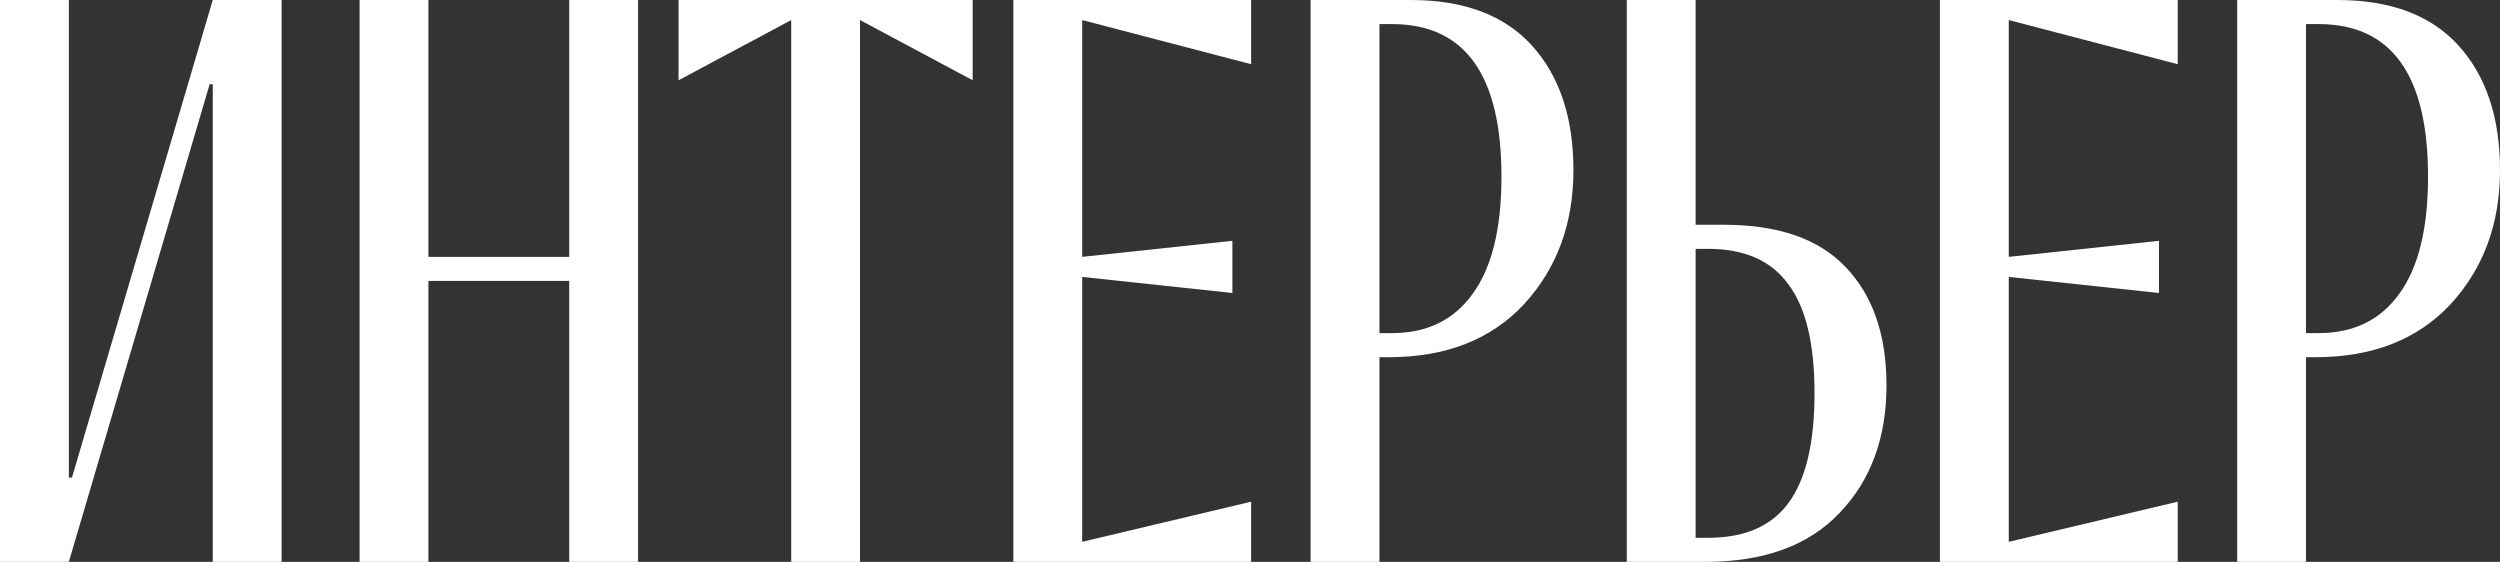
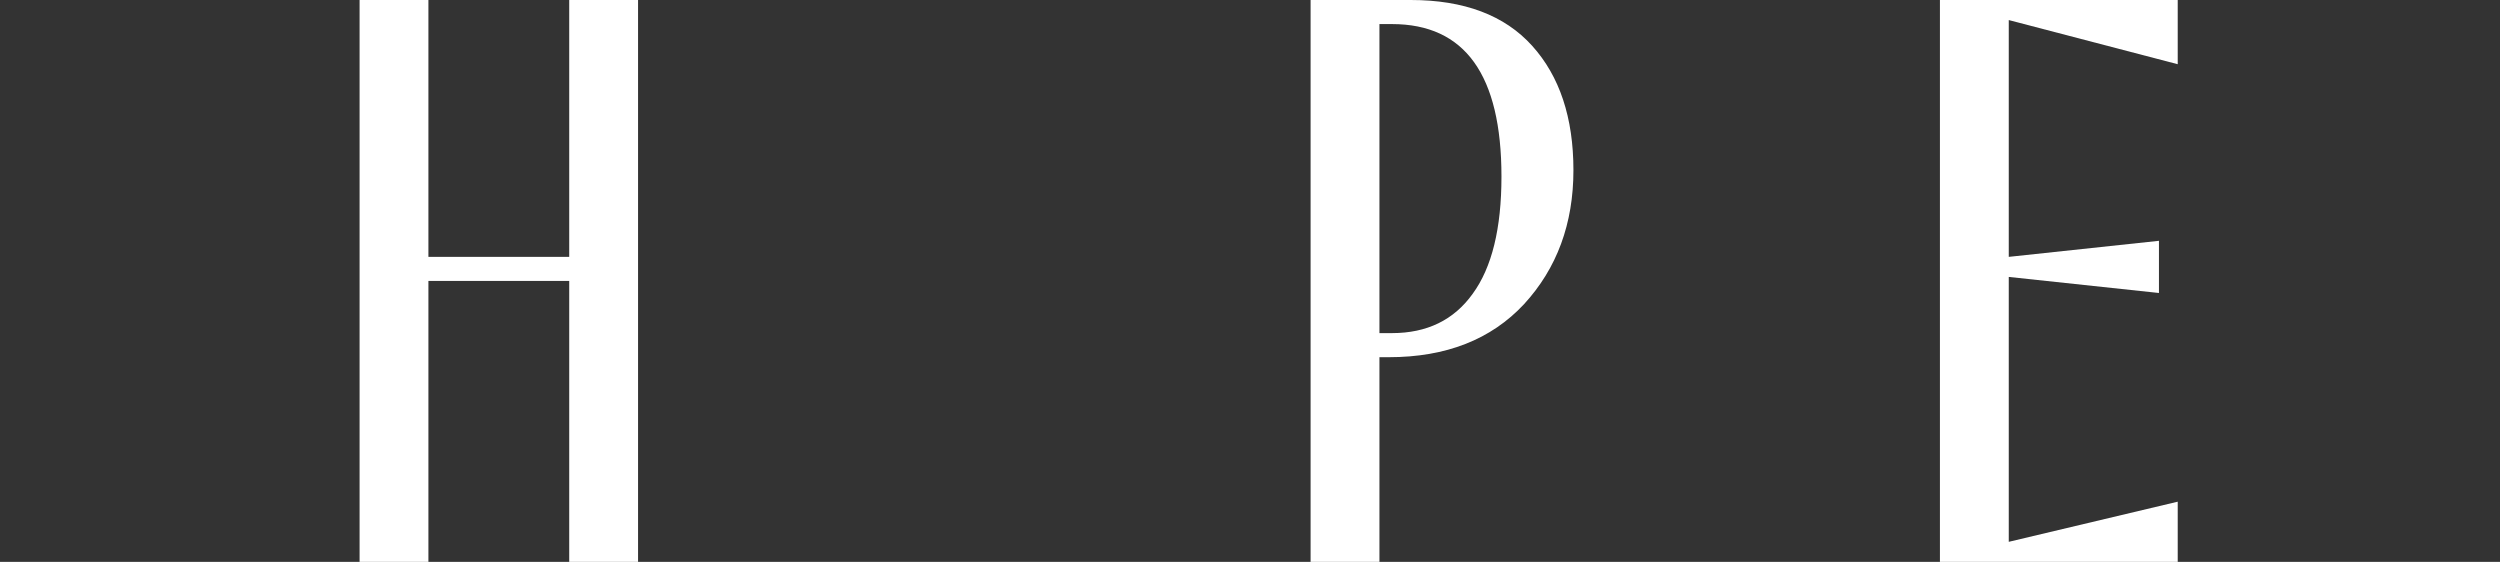
<svg xmlns="http://www.w3.org/2000/svg" width="307" height="69" viewBox="0 0 307 69" fill="none">
  <rect x="0" y="0" width="307" height="69" fill="#333333" stroke="none" />
-   <path d="M8.453 69H0V0H8.453V58.65H8.837L26.128 0H34.581V69H26.128V10.35H25.743L8.453 69Z" fill="white" />
  <path d="M52.609 69H44.157V0H52.609V31.543H69.9V0H78.353V69H69.9V34.5H52.609V69Z" fill="white" />
-   <path d="M105.612 69H97.159V2.464L83.327 9.857V0H119.445V9.857L105.612 2.464V69Z" fill="white" />
-   <path d="M124.44 69V0H153.641V7.886L132.893 2.464V31.543L151.336 29.571V35.979L132.893 34.007V66.536L153.641 61.607V69H124.44Z" fill="white" />
  <path d="M169.395 69H160.941V0H173.237C179.794 0 184.764 1.873 188.145 5.619C191.526 9.364 193.217 14.457 193.217 20.897C193.217 27.469 191.193 32.956 187.146 37.359C183.099 41.696 177.566 43.864 170.547 43.864H169.395V69ZM169.395 2.957V40.907H170.931C175.235 40.907 178.539 39.297 180.845 36.077C183.201 32.857 184.38 28.06 184.38 21.686C184.38 9.2 179.897 2.957 170.931 2.957H169.395Z" fill="white" />
-   <path d="M208.223 0V27.6H211.681C218.392 27.6 223.387 29.341 226.666 32.824C229.996 36.307 231.661 41.137 231.661 47.314C231.661 53.754 229.74 58.979 225.897 62.987C222.106 66.996 216.599 69 209.375 69H199.77V0H208.223ZM208.223 66.043H209.76C214.217 66.043 217.496 64.63 219.596 61.804C221.748 58.913 222.824 54.411 222.824 48.3C222.824 42.189 221.748 37.72 219.596 34.894C217.496 32.003 214.217 30.557 209.76 30.557H208.223V66.043Z" fill="white" />
  <path d="M238.223 69V0H267.424V7.886L246.676 2.464V31.543L265.119 29.571V35.979L246.676 34.007V66.536L267.424 61.607V69H238.223Z" fill="white" />
-   <path d="M283.178 69H274.725V0H287.02C293.578 0 298.547 1.873 301.928 5.619C305.309 9.364 307 14.457 307 20.897C307 27.469 304.976 32.956 300.929 37.359C296.882 41.696 291.349 43.864 284.33 43.864H283.178V69ZM283.178 2.957V40.907H284.715C289.018 40.907 292.322 39.297 294.628 36.077C296.984 32.857 298.163 28.06 298.163 21.686C298.163 9.2 293.68 2.957 284.715 2.957H283.178Z" fill="white" />
</svg>